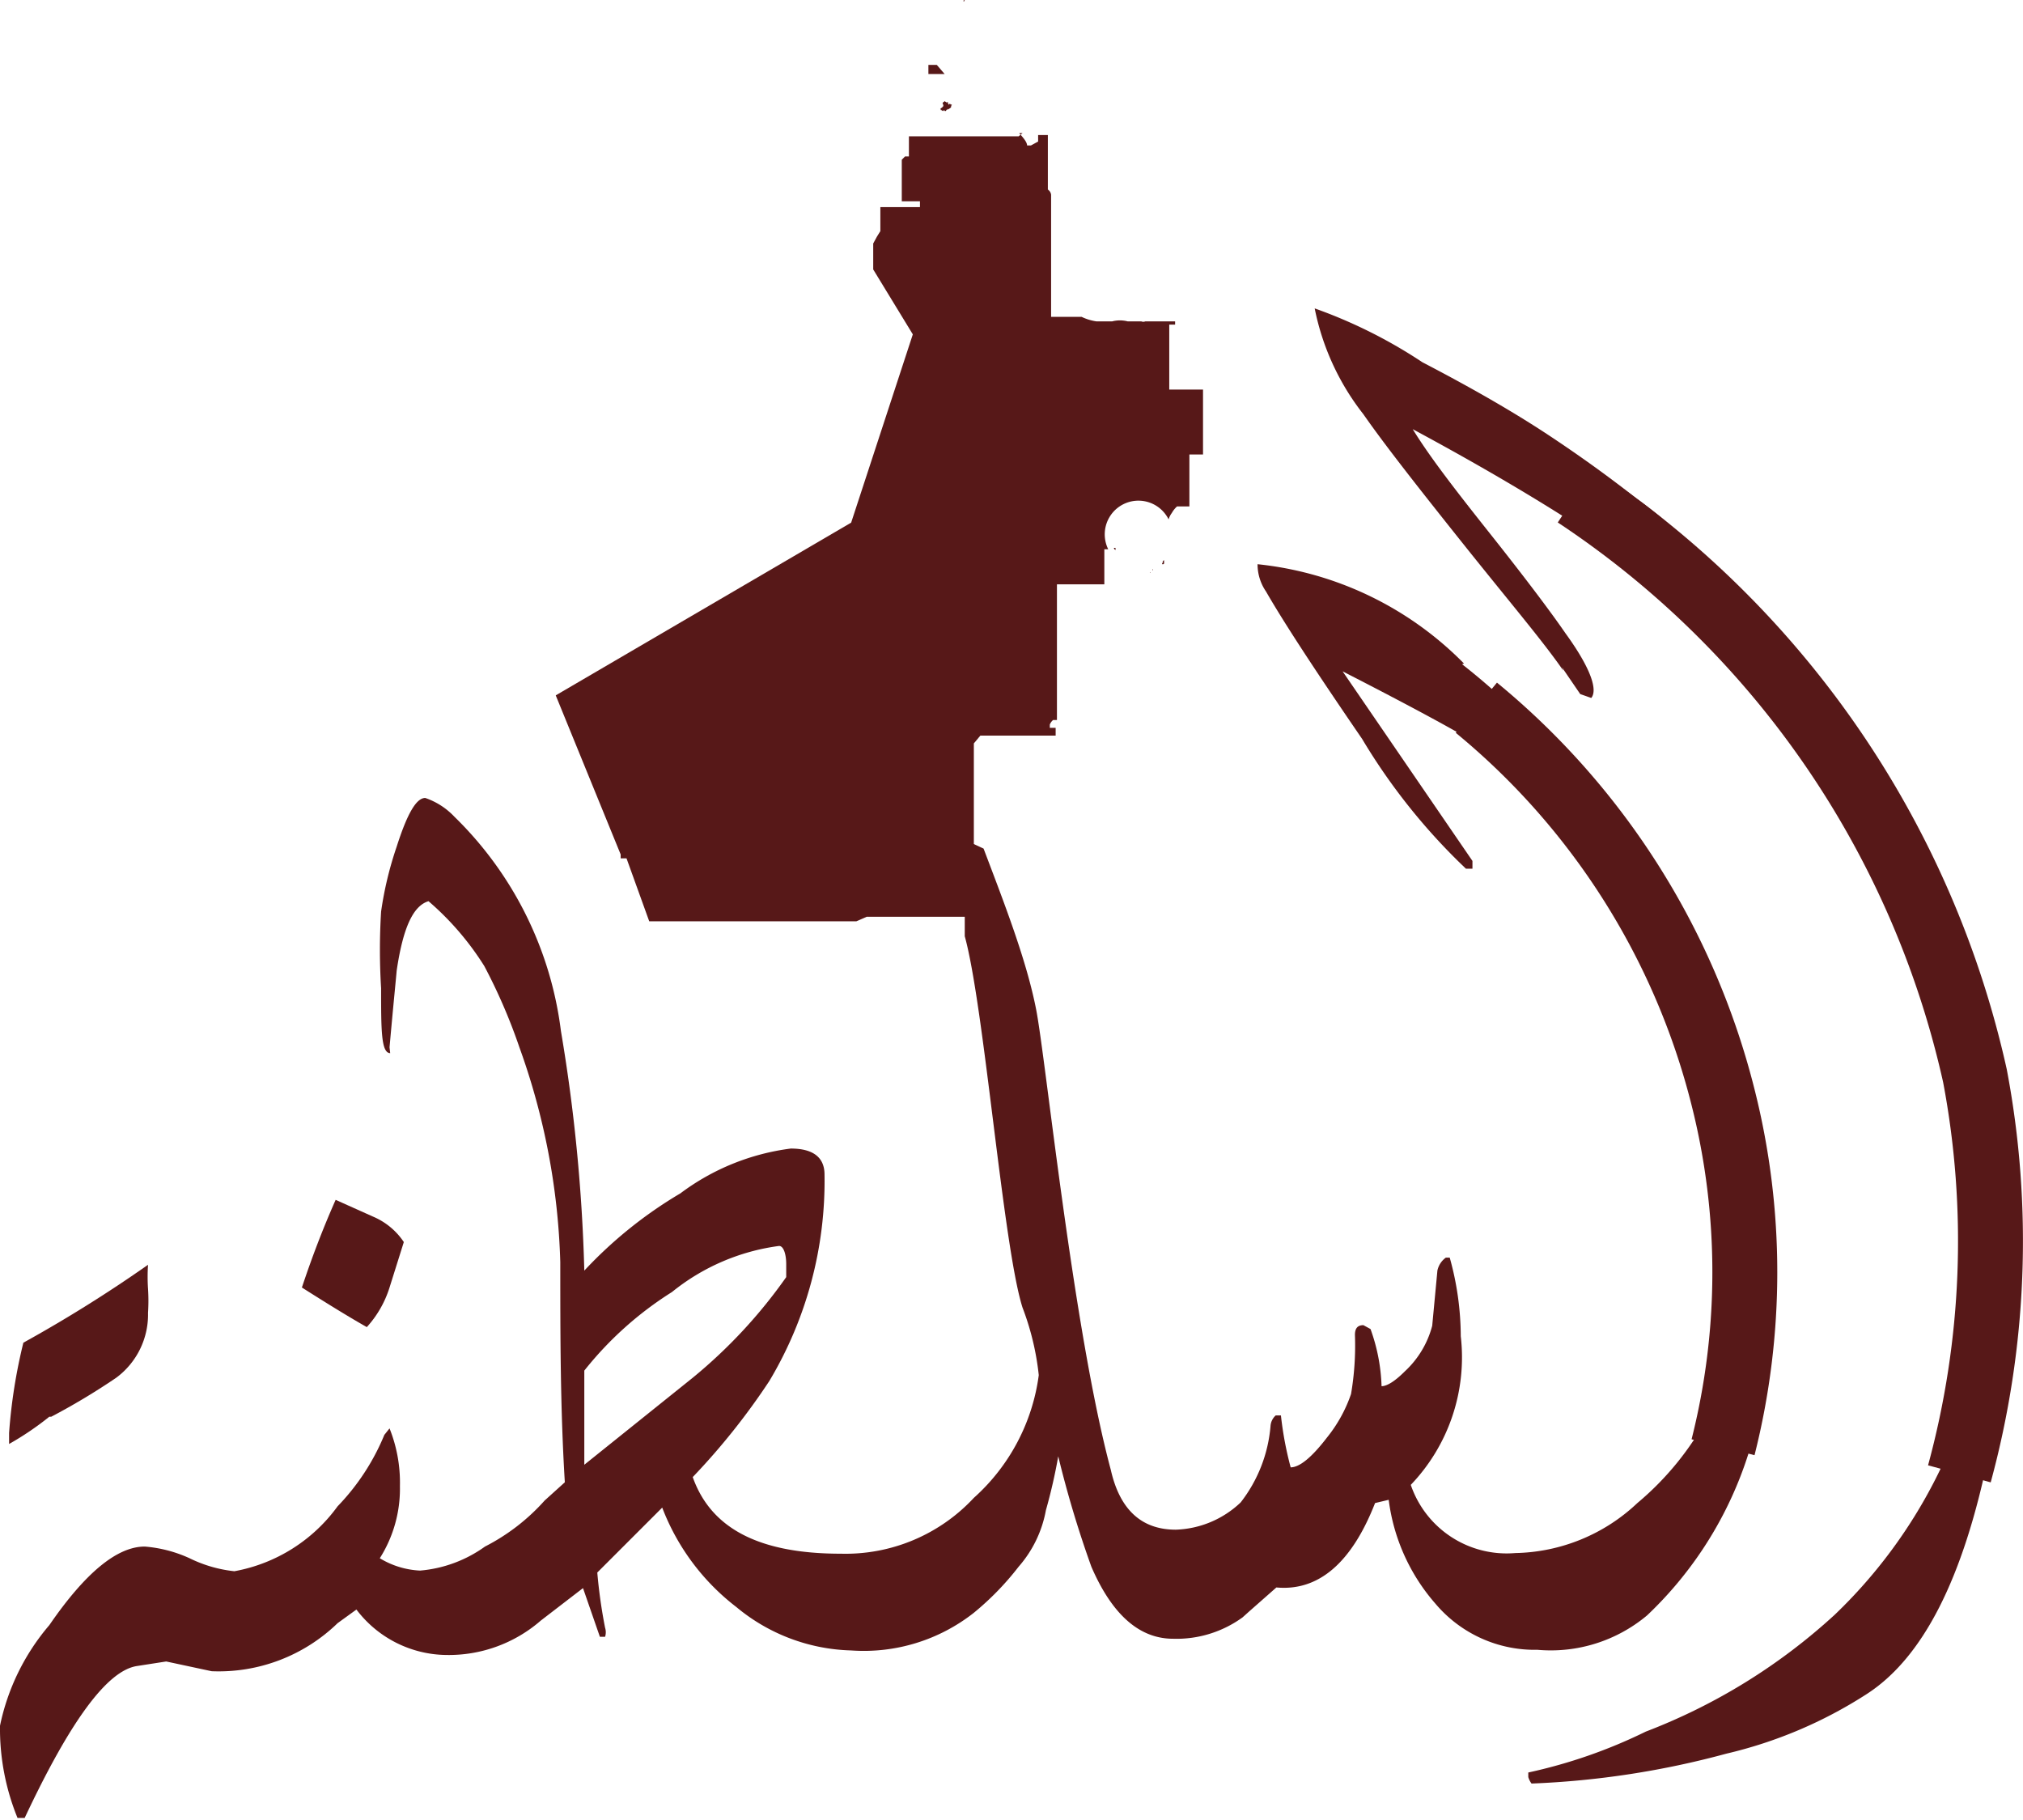
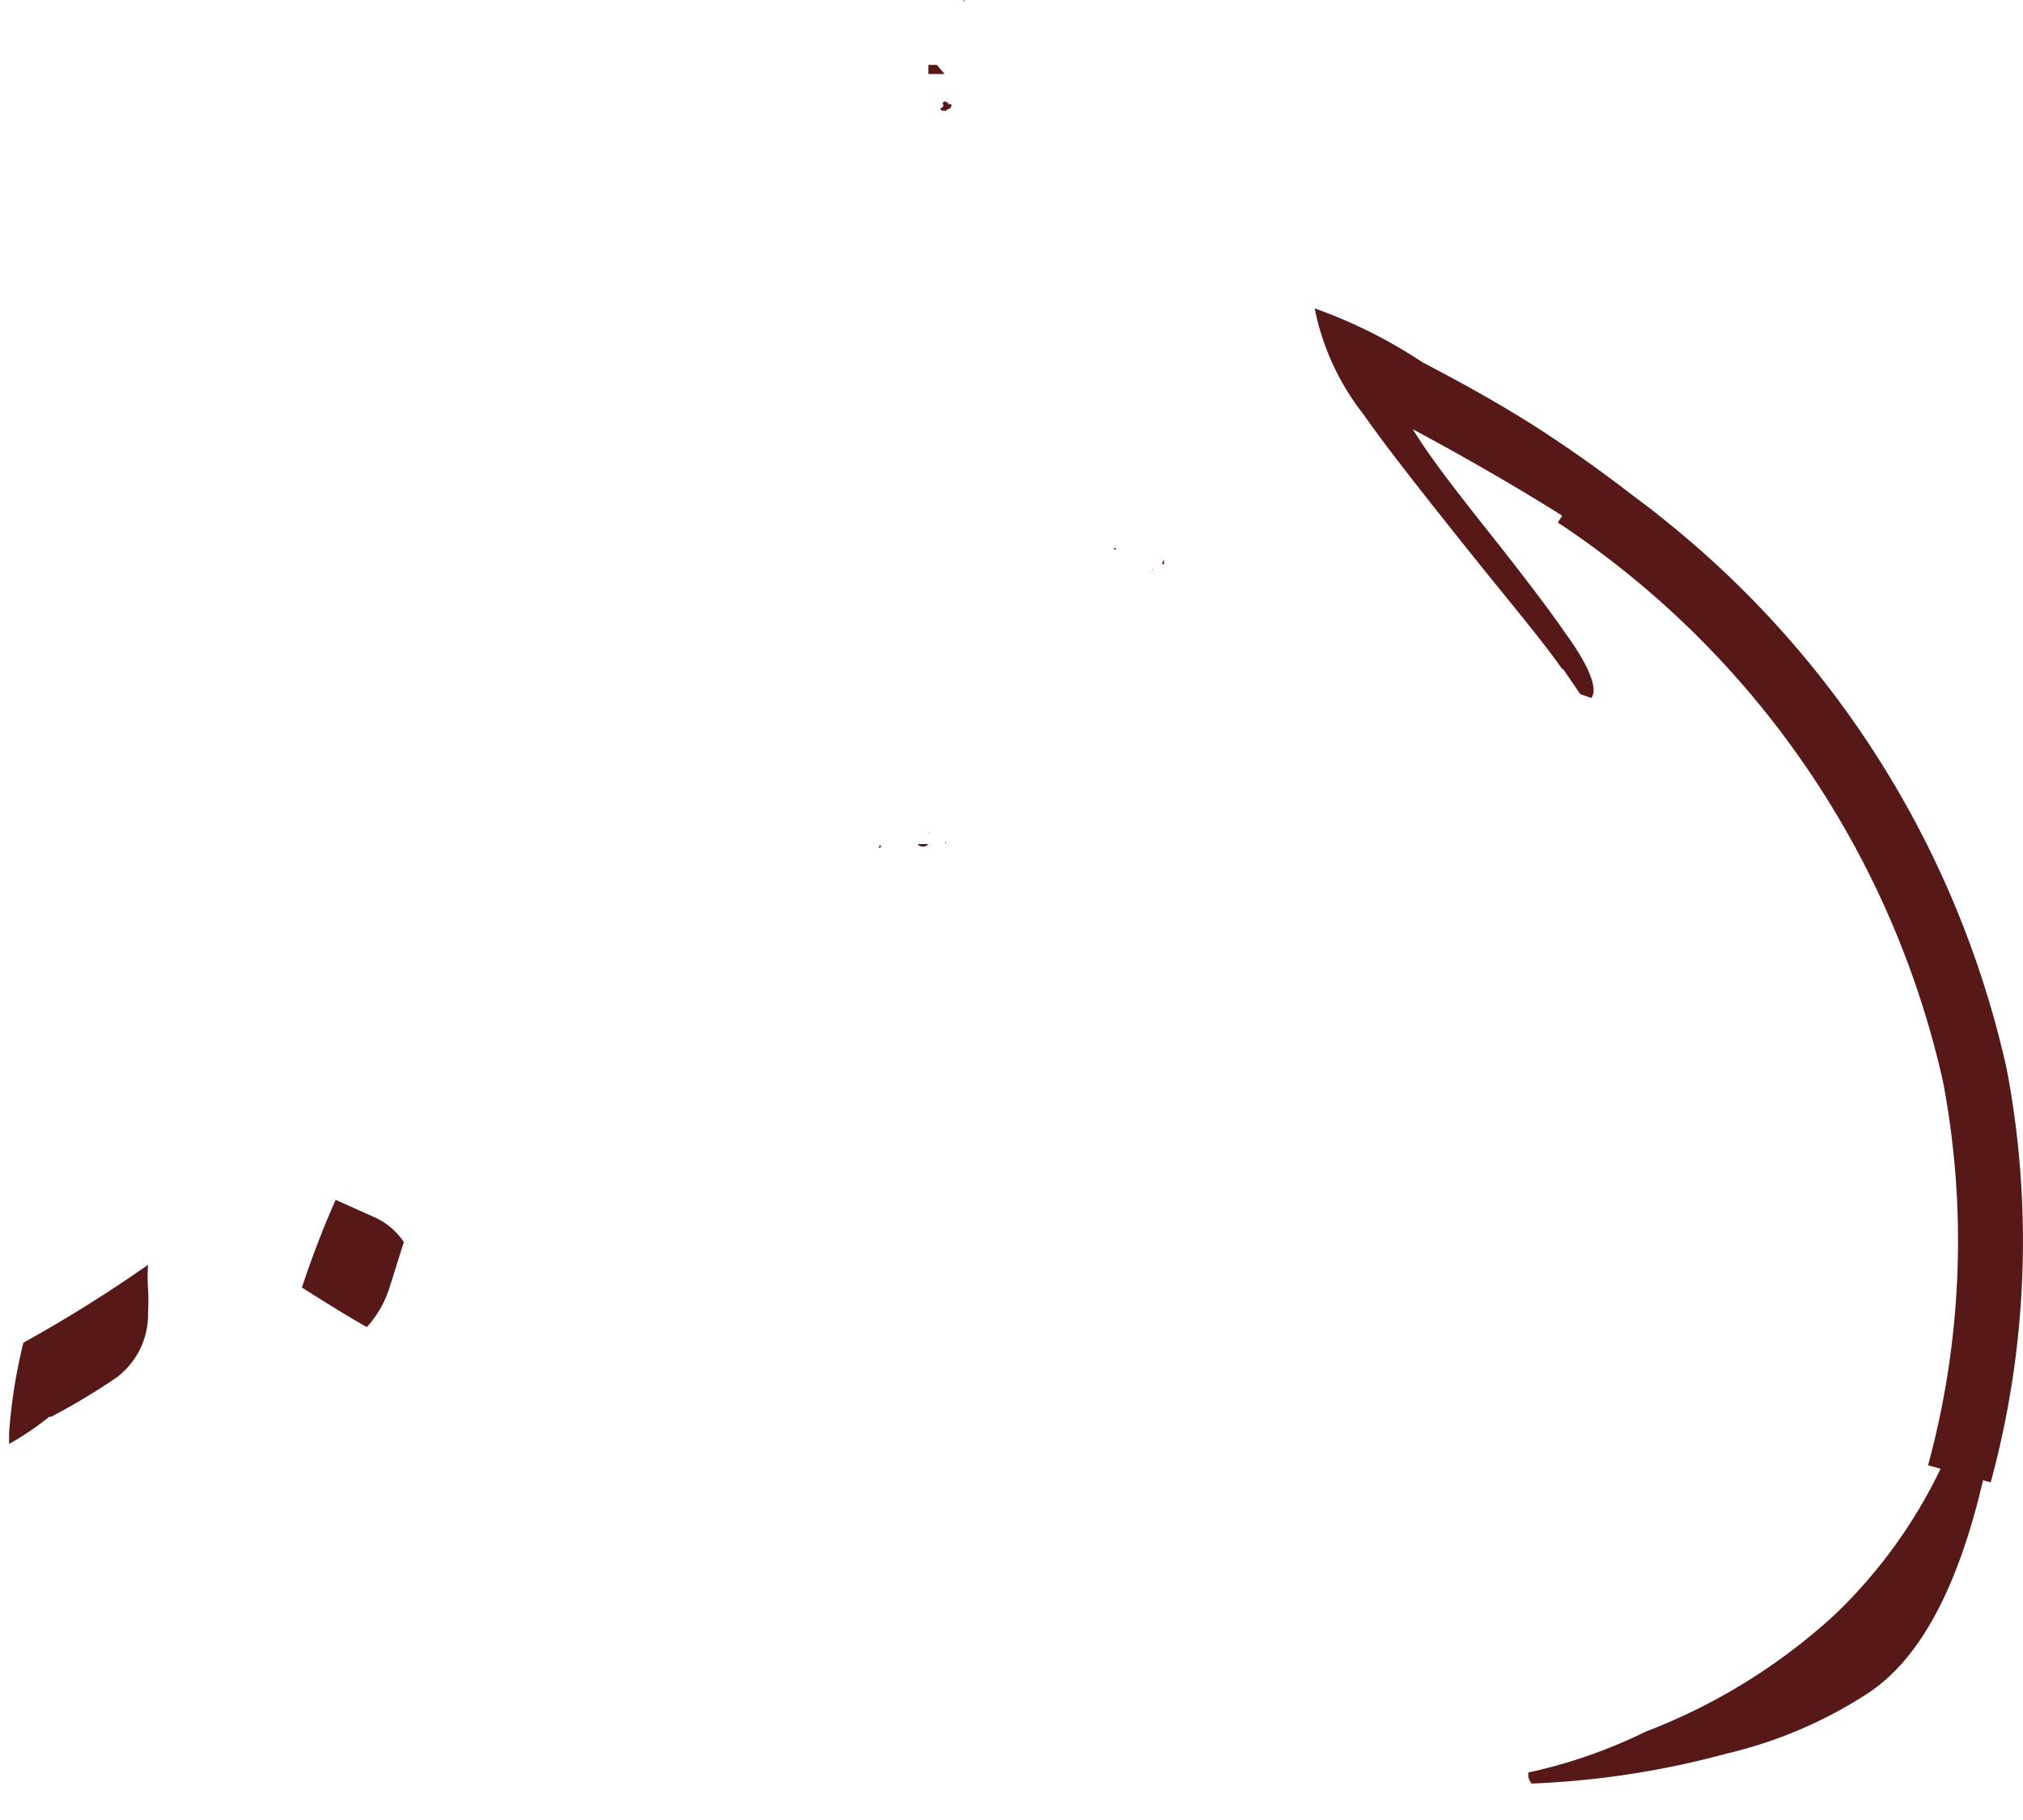
<svg xmlns="http://www.w3.org/2000/svg" viewBox="0 0 31.16 28.03">
  <defs>
    <style>.cls-1{fill:#571818;}.cls-2{fill:none;stroke:#571818;stroke-miterlimit:10;}</style>
  </defs>
  <g id="Layer_2" data-name="Layer 2">
    <g id="Layer_1-2" data-name="Layer 1">
      <path class="cls-1" d="M.79,21.82a10.27,10.27,0,0,0,1-.6,1.21,1.21,0,0,0,.49-1,2.85,2.85,0,0,0,0-.37,2.77,2.77,0,0,1,0-.37A21.11,21.11,0,0,1,.36,20.68a8.26,8.26,0,0,0-.22,1.39l0,.17a4.55,4.55,0,0,0,.62-.42" />
      <path class="cls-1" d="M6,19.83l.22-.7a1.07,1.07,0,0,0-.47-.39l-.58-.26c-.2.45-.37.9-.52,1.35.44.28.77.48,1,.61A1.63,1.63,0,0,0,6,19.83" />
-       <path class="cls-1" d="M22.55,10.22a5.21,5.21,0,0,0-3.18-1.53.74.74,0,0,0,.13.42c.27.47.76,1.22,1.48,2.27a9.41,9.41,0,0,0,1.6,2h.1l0-.12-2-2.92q1.62.83,2.16,1.17a5.28,5.28,0,0,1,1.8,1.68s0,.07,0,.1l.34-.21A.41.41,0,0,1,25,13a10.68,10.68,0,0,0-2.48-2.77" />
-       <path class="cls-1" d="M26.82,19.76a2.56,2.56,0,0,1,0,.39,4.53,4.53,0,0,1-1.6,3,2.81,2.81,0,0,1-1.88.77,1.56,1.56,0,0,1-1.61-1.05,2.84,2.84,0,0,0,.77-2.29,4.53,4.53,0,0,0-.17-1.21l-.06,0a.33.33,0,0,0-.13.2l-.08.85a1.46,1.46,0,0,1-.42.7c-.16.16-.28.23-.36.23h0a2.83,2.83,0,0,0-.17-.88L21,20.41c-.09,0-.13.05-.13.15a4.45,4.45,0,0,1-.06.91,2.2,2.2,0,0,1-.37.67c-.23.3-.42.46-.56.46a5.26,5.26,0,0,1-.15-.8l-.08,0a.24.24,0,0,0-.08.16,2.21,2.21,0,0,1-.46,1.18h0a1.52,1.52,0,0,1-1,.42c-.52,0-.86-.3-1-.92-.58-2.16-1-6.32-1.15-7.09s-.5-1.66-.81-2.48L15,13c-.1,0-.14.21-.14.56v.86c.3,1.08.59,4.78.89,5.72A4.13,4.13,0,0,1,16,21.18a3.08,3.08,0,0,1-1,1.89h0a2.7,2.7,0,0,1-2.05.86c-1.26,0-2-.39-2.28-1.18a10.52,10.52,0,0,0,1.18-1.48,6,6,0,0,0,.85-3.18c0-.26-.17-.4-.52-.4a3.59,3.59,0,0,0-1.7.69A6.65,6.65,0,0,0,9,19.57a26.19,26.19,0,0,0-.36-3.69A5.57,5.57,0,0,0,7,12.58a1.11,1.11,0,0,0-.45-.29c-.14,0-.28.25-.44.75a5.48,5.48,0,0,0-.24,1,9.64,9.64,0,0,0,0,1.18c0,.64,0,1,.14,1L6,16.13c.06-.67.1-1.06.11-1.18.1-.68.26-1,.49-1.07a4.39,4.39,0,0,1,.86,1A8.63,8.63,0,0,1,8,16.13a10.6,10.6,0,0,1,.63,3.31c0,1.12,0,2.25.07,3.39l-.31.28v0a3.15,3.15,0,0,1-.92.71,2,2,0,0,1-1,.37A1.31,1.31,0,0,1,5.85,24a2,2,0,0,0,.31-1.11A2.25,2.25,0,0,0,6,22l-.08.1A3.5,3.5,0,0,1,5.2,23.2h0a2.52,2.52,0,0,1-1.59,1A2.05,2.05,0,0,1,2.92,24a2.05,2.05,0,0,0-.69-.18c-.43,0-.92.41-1.47,1.21A3.46,3.46,0,0,0,0,26.58,3.64,3.64,0,0,0,.27,28L.38,28c.7-1.49,1.27-2.27,1.73-2.34l.45-.07.7.15A2.63,2.63,0,0,0,5.2,25v0l.29-.21a1.76,1.76,0,0,0,1.39.7,2.16,2.16,0,0,0,1.45-.53l.65-.5.26.75.08,0a.23.23,0,0,0,0-.14,7.89,7.89,0,0,1-.12-.85l1-1a3.51,3.51,0,0,0,1.14,1.53,2.88,2.88,0,0,0,1.77.67A2.74,2.74,0,0,0,15,24.84h0a4.36,4.36,0,0,0,.69-.71,1.81,1.81,0,0,0,.42-.87,8.37,8.37,0,0,0,.19-.83,16.49,16.49,0,0,0,.51,1.7q.48,1.11,1.26,1.11a1.73,1.73,0,0,0,1.07-.33h0l0,0,.1-.09.42-.37c.65.06,1.16-.38,1.52-1.3l.21-.05a3,3,0,0,0,.72,1.6,2,2,0,0,0,1.57.71,2.31,2.31,0,0,0,1.69-.53h0a5.87,5.87,0,0,0,1.82-4.68c0-.13,0-.26,0-.39ZM9,22.56V21.11a5.37,5.37,0,0,1,1.35-1.21A3.31,3.31,0,0,1,12,19.19c.07,0,.11.13.11.28l0,.2a7.79,7.79,0,0,1-1.44,1.55L9,22.56" />
      <path class="cls-1" d="M24.06,10.28l.28.41.17.06c.1-.12,0-.45-.4-1-.22-.32-.61-.84-1.19-1.57S22,7,21.76,6.61c2.88,1.55,4.72,2.89,5.5,4l.14.21.28-.18c-.29-.49-.61-1-1-1.51a6.7,6.7,0,0,0-1.47-1.45c-.47-.37-.91-.68-1.3-.94s-1-.64-2-1.16a7.59,7.59,0,0,0-1.66-.83A3.86,3.86,0,0,0,21,6.38c.32.46.83,1.11,1.54,2s1.23,1.5,1.54,1.95" />
      <path class="cls-1" d="M30.58,20.33a7.75,7.75,0,0,1-2.32,4.54,9.12,9.12,0,0,1-2.91,1.8,7.9,7.9,0,0,1-1.81.63l0,0v.07a.31.31,0,0,0,.05.1,13.41,13.41,0,0,0,3-.46,6.87,6.87,0,0,0,2.15-.91c.88-.56,1.5-1.79,1.89-3.69a18.71,18.71,0,0,0,.29-2.12Z" />
      <polygon class="cls-1" points="14.55 1.67 14.55 1.66 14.54 1.65 14.55 1.63 14.57 1.65 14.57 1.66 14.55 1.67" />
      <polygon class="cls-1" points="14.65 1.65 14.64 1.66 14.64 1.66 14.64 1.66 14.63 1.67 14.63 1.67 14.63 1.67 14.62 1.67 14.62 1.68 14.61 1.68 14.6 1.68 14.6 1.68 14.59 1.69 14.59 1.69 14.58 1.69 14.58 1.7 14.57 1.7 14.57 1.7 14.57 1.7 14.57 1.71 14.57 1.71 14.56 1.71 14.55 1.71 14.55 1.7 14.54 1.7 14.53 1.7 14.53 1.7 14.53 1.71 14.53 1.71 14.53 1.71 14.53 1.71 14.52 1.71 14.52 1.71 14.52 1.71 14.51 1.7 14.5 1.7 14.5 1.69 14.5 1.69 14.49 1.7 14.49 1.69 14.49 1.68 14.48 1.67 14.49 1.67 14.5 1.66 14.51 1.66 14.52 1.64 14.52 1.64 14.53 1.64 14.53 1.64 14.53 1.64 14.53 1.64 14.53 1.63 14.53 1.62 14.53 1.61 14.52 1.61 14.52 1.61 14.53 1.6 14.52 1.6 14.52 1.6 14.52 1.6 14.52 1.59 14.52 1.59 14.52 1.59 14.52 1.59 14.52 1.59 14.52 1.58 14.52 1.58 14.52 1.58 14.52 1.58 14.53 1.58 14.53 1.58 14.53 1.57 14.53 1.57 14.54 1.57 14.54 1.57 14.55 1.56 14.55 1.56 14.56 1.56 14.56 1.57 14.56 1.57 14.57 1.57 14.57 1.57 14.58 1.58 14.58 1.58 14.58 1.58 14.59 1.58 14.59 1.58 14.59 1.58 14.59 1.57 14.6 1.57 14.6 1.58 14.6 1.58 14.6 1.59 14.61 1.6 14.61 1.61 14.61 1.61 14.61 1.61 14.62 1.61 14.62 1.6 14.63 1.6 14.63 1.6 14.65 1.61 14.65 1.61 14.66 1.61 14.66 1.61 14.66 1.62 14.66 1.62 14.65 1.63 14.65 1.63 14.65 1.63 14.65 1.63 14.65 1.64 14.65 1.64 14.65 1.64 14.65 1.65 14.65 1.65" />
      <polygon class="cls-1" points="14.58 1.65 14.58 1.65 14.57 1.65 14.57 1.65 14.57 1.64 14.56 1.64 14.56 1.64 14.56 1.64 14.56 1.63 14.56 1.63 14.55 1.64 14.55 1.64 14.55 1.64 14.55 1.64 14.55 1.65 14.54 1.65 14.55 1.65 14.55 1.65 14.55 1.65 14.55 1.66 14.55 1.66 14.55 1.66 14.55 1.67 14.55 1.67 14.55 1.67 14.55 1.68 14.55 1.68 14.56 1.67 14.56 1.67 14.56 1.67 14.56 1.67 14.56 1.67 14.57 1.67 14.57 1.67 14.57 1.67 14.57 1.66 14.57 1.66 14.57 1.66 14.57 1.66 14.57 1.66 14.57 1.65 14.58 1.65" />
      <polygon class="cls-1" points="17.17 8.46 17.17 8.46 17.16 8.45 17.16 8.45 17.16 8.44 17.17 8.44 17.17 8.44 17.18 8.44 17.18 8.45 17.18 8.45 17.18 8.45 17.18 8.46 17.18 8.46 17.18 8.47 17.17 8.46" />
      <polyline class="cls-1" points="14.85 0.02 14.85 0.02 14.84 0.02 14.84 0.01 14.84 0.01 14.85 0 14.85 0 14.86 0.01 14.86 0.01 14.86 0.01 14.85 0.02" />
      <path class="cls-1" d="M14.79.07h0s0,0,0,0" />
-       <path class="cls-1" d="M10,14.19h.8v0h.09v0h.36s0,0,0,0h0s0,0,0,0l0,0h.25l.07,0h.53s.06,0,.06,0h0s0,0,0,0h0s0,0,0,0h.17s0,0,0,0,0,0,0,0h.09v0h.16l0,0v0h0s0,0,0,0l0,0h0s0,0,0,0h0v0h0s0,0,0,0l0,0h0s0,0,0,0h0s0,0,0,0h0s0,0,0,0h0s0,0,0,0H13v0h0l0,0h0l0,0h.05s0,0,0,0h.14s0,0,0,0h0l.16-.07h.59s0,0,0,0h.21s0,0,0,0h.09l.08,0,.09,0,0,0h0l0,0h0s0,0,0,0l0,0h0v0h.1v0H15v0h0v0h0v0h0v0h0V11.5h0v-.05l0,0v0l0,0,.1-.12,0,0h0l0,0,0,0h.05l0,0h.05l.08,0h0l0,0h0l.07,0h.2l.07,0h.48c.07,0,.1,0,.14,0l0,0h.09v0h0v0h0v0h-.07v0h0v-.12h0v0h0v0h0v0h-.09v0h0v0h0v0h0v0h0s0,0,0,0h0a0,0,0,0,1,0,0,0,0,0,0,1,0-.05h0a.18.18,0,0,1,.05-.07v0h.06v0h0v0h0v0h0v0h0s0,0,0,0h0v0h0V9h.06V9h.1l0,0h0l0,0h.33s0,0,0,0h0s0,0,0,0h0s0,0,0,0h0s0,.05,0,0h0s0,0,0,0h0s0,0,0,0h0s0,0,0,0h0v0h0v0h0s0,0,0,0h0s0,0,0,0h0s0,0,0,0h0l0,0h0s0,0,0,0h0s0,0,0,0h.11s0,0,0,0h.08l0,0h0a0,0,0,0,0,0,0h.05a.05.05,0,0,0,0,0h0s0,0,0,0h0v0h0v0h0s0,0,0,0v0h0V8.4l0,0h0l0,0,0,0h0l0,0h0v0h0v.06h0v0h0s0,0,0,0h0s0,0,0,0h0s0,0,0,0h0s0,0,0,0h.06v0h0s0,0,0,0h0A.19.19,0,0,1,18,8h0s0,0,0,0a.31.31,0,0,1,.05-.1.39.39,0,0,1,.08-.1l0,0,0,0,0,0h0v0h0l0,0,0,0h0l0,0,0,0,0,0,0,0,0,0,0,0h.06l0,0,0,0,.06,0,0,0h0v0h.07V7h0V7h0v0h0v0h0v0h0l0,0,0,0v0l0,0h0v0h0v0h.08v0h.13v0h0V6h0s0,0,0,0h0v0s0,0,0,0h0s0,0,0,0h0s0,0,0,0h0v0h0s0,0,0,0h0s0,0,0,0,0,0,0,0h0s0,0,0,0h0v0h-.3s0,0,0,0h0v0h-.08l0,0,0,0h0s0,0,0,0h0v0h-.08v0h-.06v0h0v0h0V5h-.13l0,0,0,0v0h-.05v0l0,0v0H18.1v0h0v0h0l0,0h0s0,0,0,0h0l0,0,0,0s0,0,0-.05v0h0v0h-.1s0,0,0,0H17.7s0,0,0,0h0s0,0,0,0h0s0,0,0,0h0s0,0,0,0h-.06s0,0,0,0h0a.08.08,0,0,1-.06,0h-.16l0,0h0l0,0,0,0,0,0,0,0h-.05a.48.48,0,0,0-.24,0h-.15l0,0h0l0,0h0s0,0,0,0h0s0,0,0,0h0s0,0,0,0h0s0,0,0,0h0s0,0,0,0h0s-.06,0-.09,0a.78.78,0,0,1-.23-.07h0s0,0,0,0h-.12l-.06,0h0l0,0h-.15l-.07,0h-.07l0,0,0,0,0,0h0l0,0h0l0,0h0l0,0,0,0,0,0,0,0,0,0,0,0v0h0v0l0,0h0l0,0v0h0V3l0,0a.11.11,0,0,0-.05-.08h0l0,0,0,0,0,0,0-.07,0,0,0-.08v0l0,0,0-.08,0,0V2.36l0,0V2.28h0V2.21l0,0V2.08h-.07s0,0,0,0l0,0,0,0,0,0h0s0,0,0,0h-.08v.1l-.11.06h-.06c0-.07-.12-.18-.12-.19v0l.11,0,0,0,0,0h0s0,0,0,0v0h0v0h0l0,0h-.06l-.06.05H14v0h0v0l0,0v.16h0v0h0v.15h0l-.06,0,0,0v0l-.05.05v.06l0,0,0,0,0,0v0h0V3h0V3.1l0,0h0v0h.28l0,0h0v0l0,0v.09H14l-.07,0h-.06l0,0h-.06l-.06,0-.07,0-.07,0,0,0h0l-.05,0h0v0h0v0h0v0h0v.12h0v0h0l0,0h0v.14h0l0,0h0v0h0l0,0h0v0l0,.06v0h0v0h0v0l0,0,0,0,0,.05-.05.08-.06.11,0,.06,0,0v0h0v0h0v0h0v0h0v.19h0v0h0v0h0v.15h0l.61,1-.95,2.9L8.56,10.71l1,2.45,0,.06h0v0l.09,0Z" />
      <path class="cls-1" d="M14.55,1.14v0h.15s0,0,0,0h0s0,0,0,0,0,0,0,0h0a0,0,0,0,1,0,0h0s0,0,0,0h0s0,0,0,0h-.07s0,0,0,0h.09s0,0,0,0h.05s0,0,0,0h0s0,0,0,0h0s0,0,0,0h-.09s0,0,0,0,0,0,0,0h-.15s0,0,0,0h-.1v0h-.06v0h-.07v0h0v0h0v0h0v0h0v0h0v0h0v0h0v0h0v0h0v0h0v0h0V1h0V1h0v0h0v0h0v0h.13" />
      <polygon class="cls-1" points="17.17 8.46 17.17 8.46 17.16 8.45 17.16 8.45 17.16 8.44 17.17 8.44 17.17 8.44 17.18 8.44 17.18 8.45 17.18 8.45 17.18 8.45 17.18 8.46 17.18 8.46 17.18 8.47 17.17 8.46" />
      <path class="cls-1" d="M17.84,8.31h0s0,0,0,0h0v0s0,0,0,0" />
      <path class="cls-1" d="M17.11,8.5h0v0s0,0,0,0" />
      <path class="cls-1" d="M17.11,8.63h0" />
      <path class="cls-1" d="M17.1,8.53h0" />
-       <path class="cls-1" d="M17.73,8.84h0" />
      <polygon class="cls-1" points="17.72 8.82 17.71 8.82 17.72 8.81 17.72 8.81 17.72 8.81 17.72 8.82 17.72 8.82 17.72 8.82" />
      <polygon class="cls-1" points="17.76 8.78 17.76 8.78 17.75 8.78 17.75 8.77 17.76 8.77 17.76 8.77 17.76 8.77 17.76 8.78 17.76 8.78" />
      <polyline class="cls-1" points="17.93 8.67 17.93 8.67 17.93 8.68 17.93 8.68 17.92 8.69 17.92 8.69 17.91 8.69 17.91 8.69 17.91 8.69 17.9 8.69 17.9 8.69 17.9 8.68 17.9 8.68 17.9 8.67 17.91 8.67 17.91 8.66 17.91 8.66 17.91 8.65 17.91 8.65 17.91 8.65 17.91 8.64 17.92 8.64 17.92 8.64 17.92 8.63 17.93 8.63 17.93 8.64 17.93 8.64 17.93 8.64 17.93 8.64 17.93 8.65 17.93 8.65 17.93 8.66 17.93 8.66 17.93 8.66 17.93 8.66 17.93 8.67" />
      <path class="cls-1" d="M18,8.45h0s0,0,0,0" />
      <path class="cls-1" d="M18,8.35h0" />
      <path class="cls-1" d="M18.08,8.34h.06v0h0v0h0v0h-.39s0,0,0,0h.32" />
      <path class="cls-1" d="M14.61,13h0" />
      <path class="cls-1" d="M14.21,13h0s0,0,0,0h0s0,0,0,0,0,0,0,0l-.05,0h0c-.07,0,.07.09.14,0" />
-       <path class="cls-1" d="M13.89,13h0s0,0,0,0h0s0,0,0,0h0" />
+       <path class="cls-1" d="M13.89,13s0,0,0,0h0s0,0,0,0h0" />
      <polygon class="cls-1" points="13.56 13.05 13.56 13.04 13.56 13.04 13.57 13.04 13.57 13.03 13.57 13.03 13.57 13.02 13.56 13.02 13.55 13.02 13.54 13.02 13.54 13.03 13.55 13.03 13.55 13.04 13.54 13.04 13.54 13.05 13.54 13.05 13.54 13.06 13.55 13.06 13.55 13.06 13.56 13.06 13.56 13.05 13.56 13.05" />
      <polygon class="cls-1" points="14.31 12.84 14.31 12.84 14.31 12.83 14.31 12.83 14.31 12.83 14.32 12.83 14.32 12.83 14.32 12.84 14.32 12.84 14.32 12.84 14.31 12.84 14.31 12.84 14.31 12.84 14.31 12.84 14.31 12.84" />
      <polygon class="cls-1" points="14.57 12.99 14.56 12.99 14.56 12.98 14.56 12.98 14.56 12.97 14.56 12.97 14.56 12.97 14.57 12.97 14.57 12.98 14.57 12.98 14.57 12.98 14.57 12.99 14.57 12.99 14.57 12.99" />
-       <path class="cls-2" d="M22.74,10.9a11.34,11.34,0,0,1,3.8,6,11,11,0,0,1,0,5.39" />
      <path class="cls-2" d="M24.27,7.63a14.49,14.49,0,0,1,6.15,8.94,13.65,13.65,0,0,1-.24,6.13" />
    </g>
  </g>
</svg>